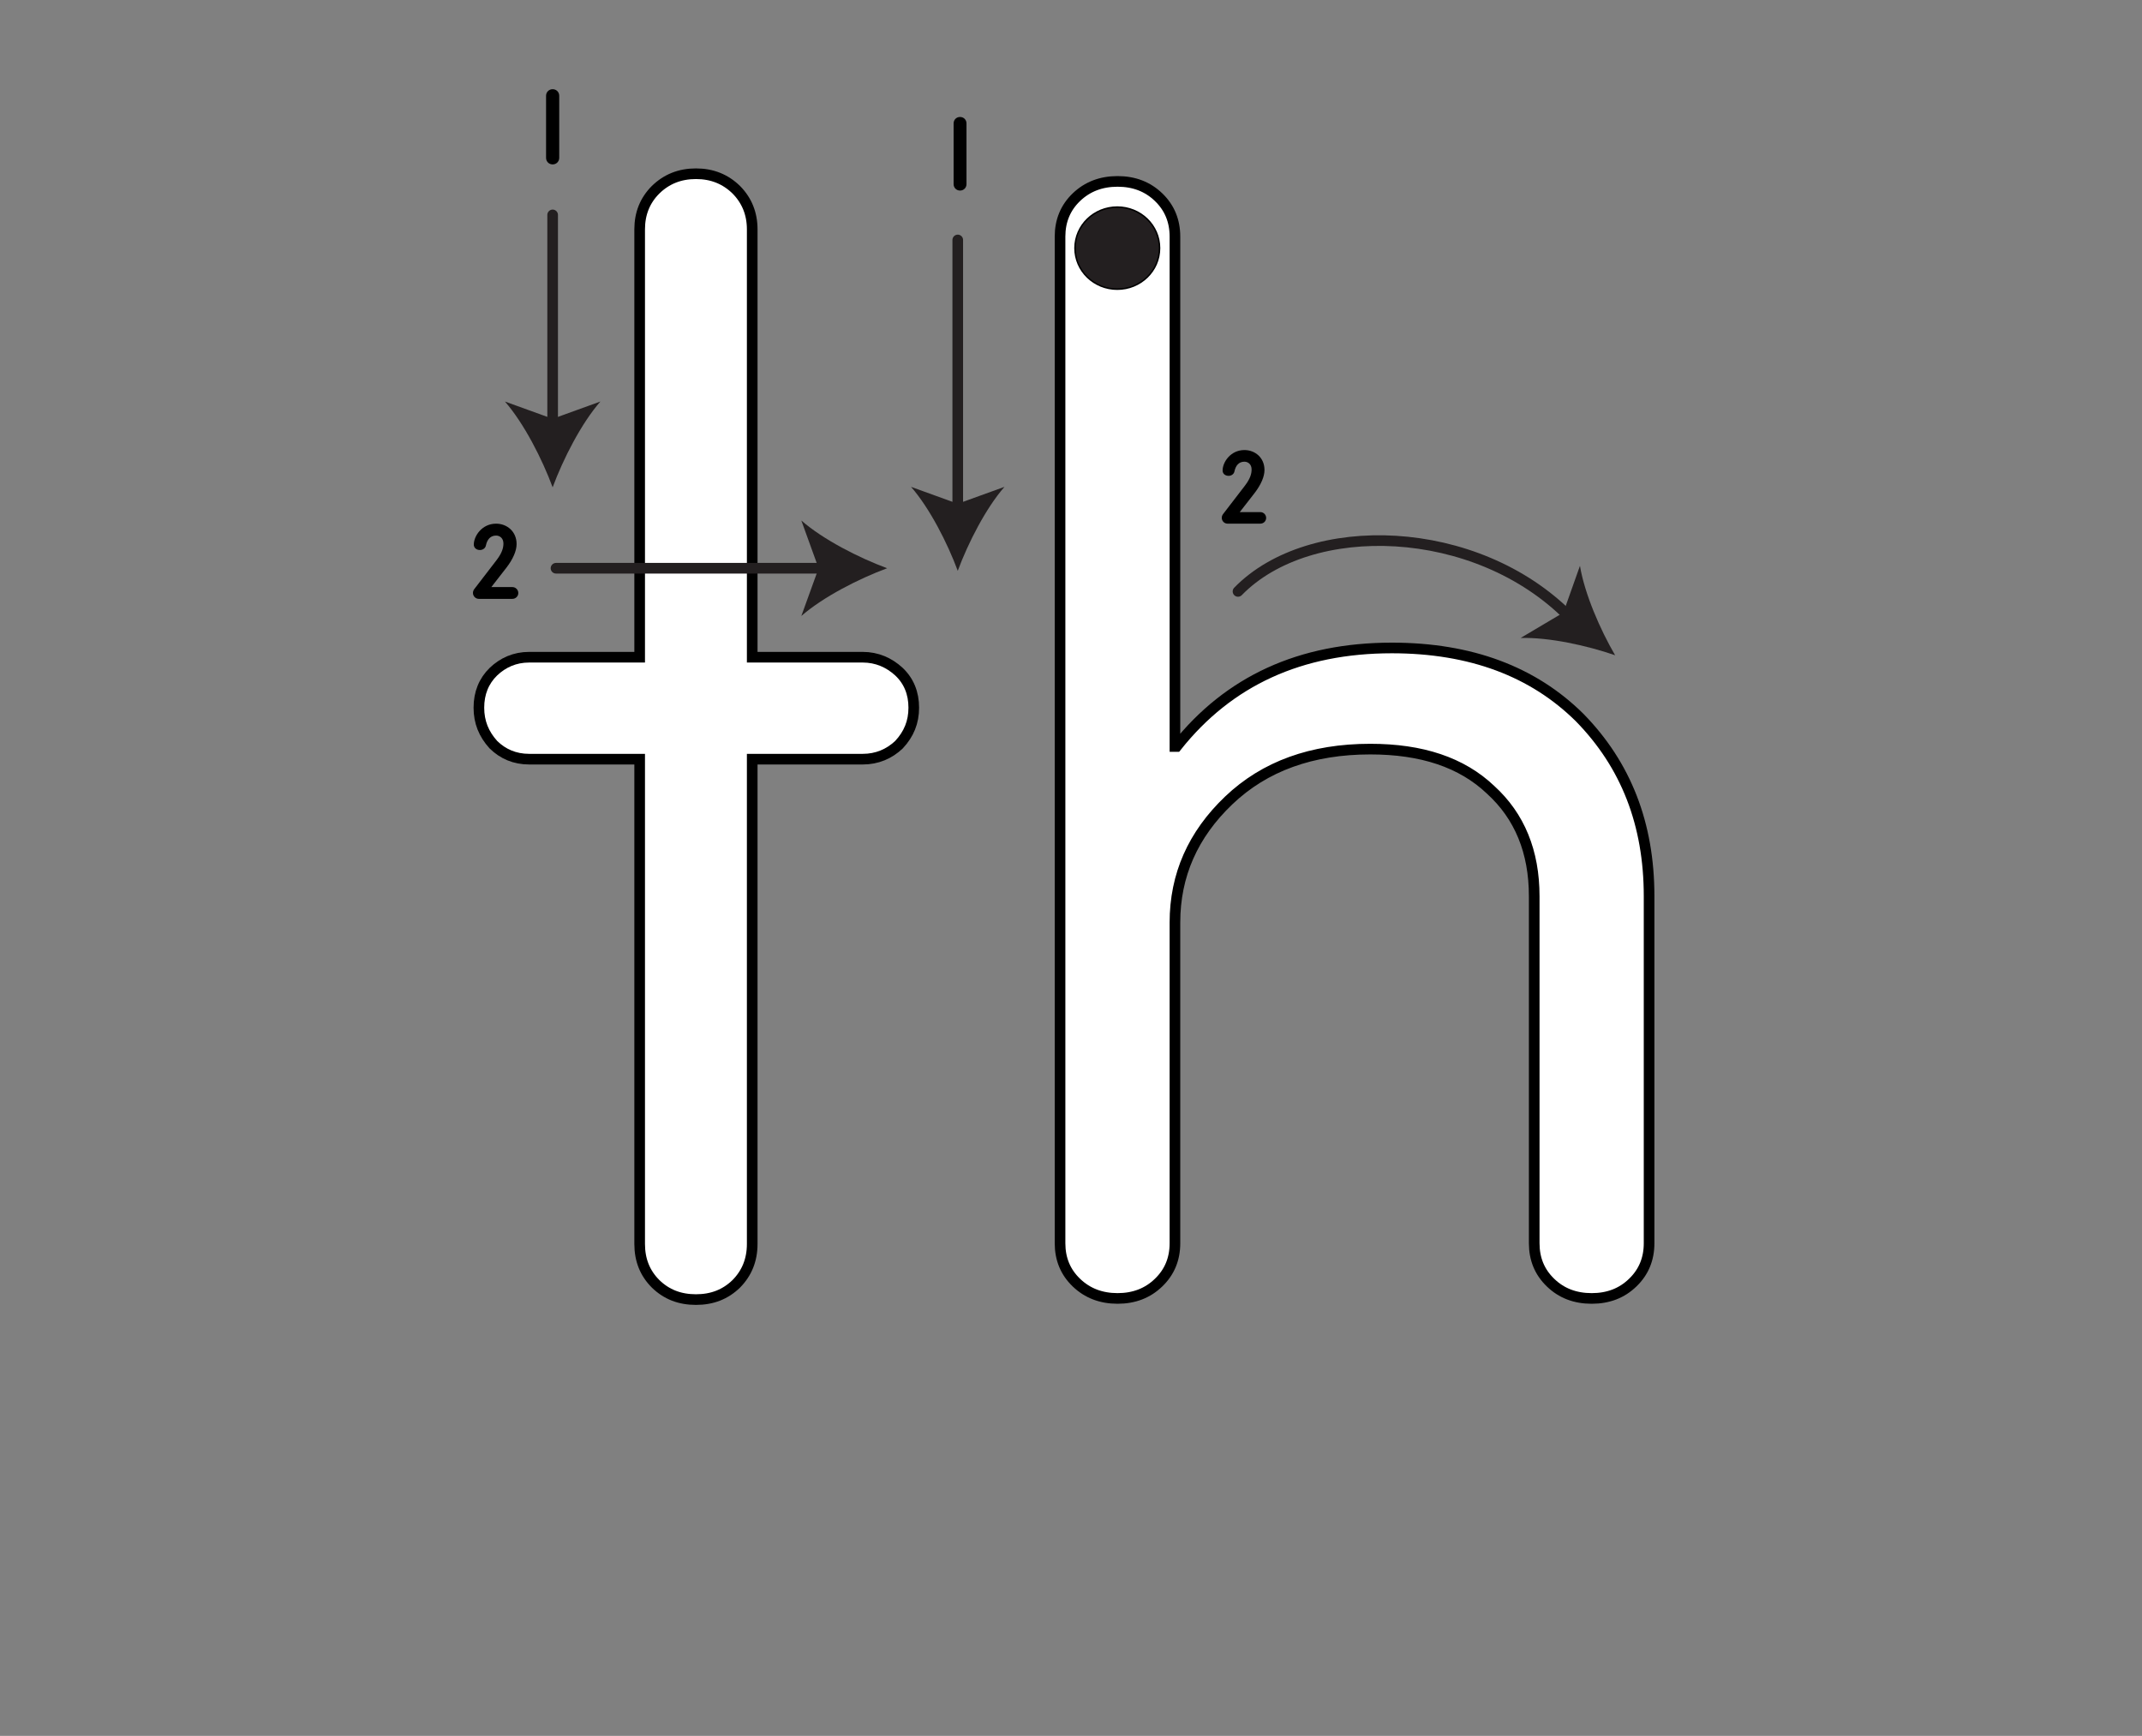
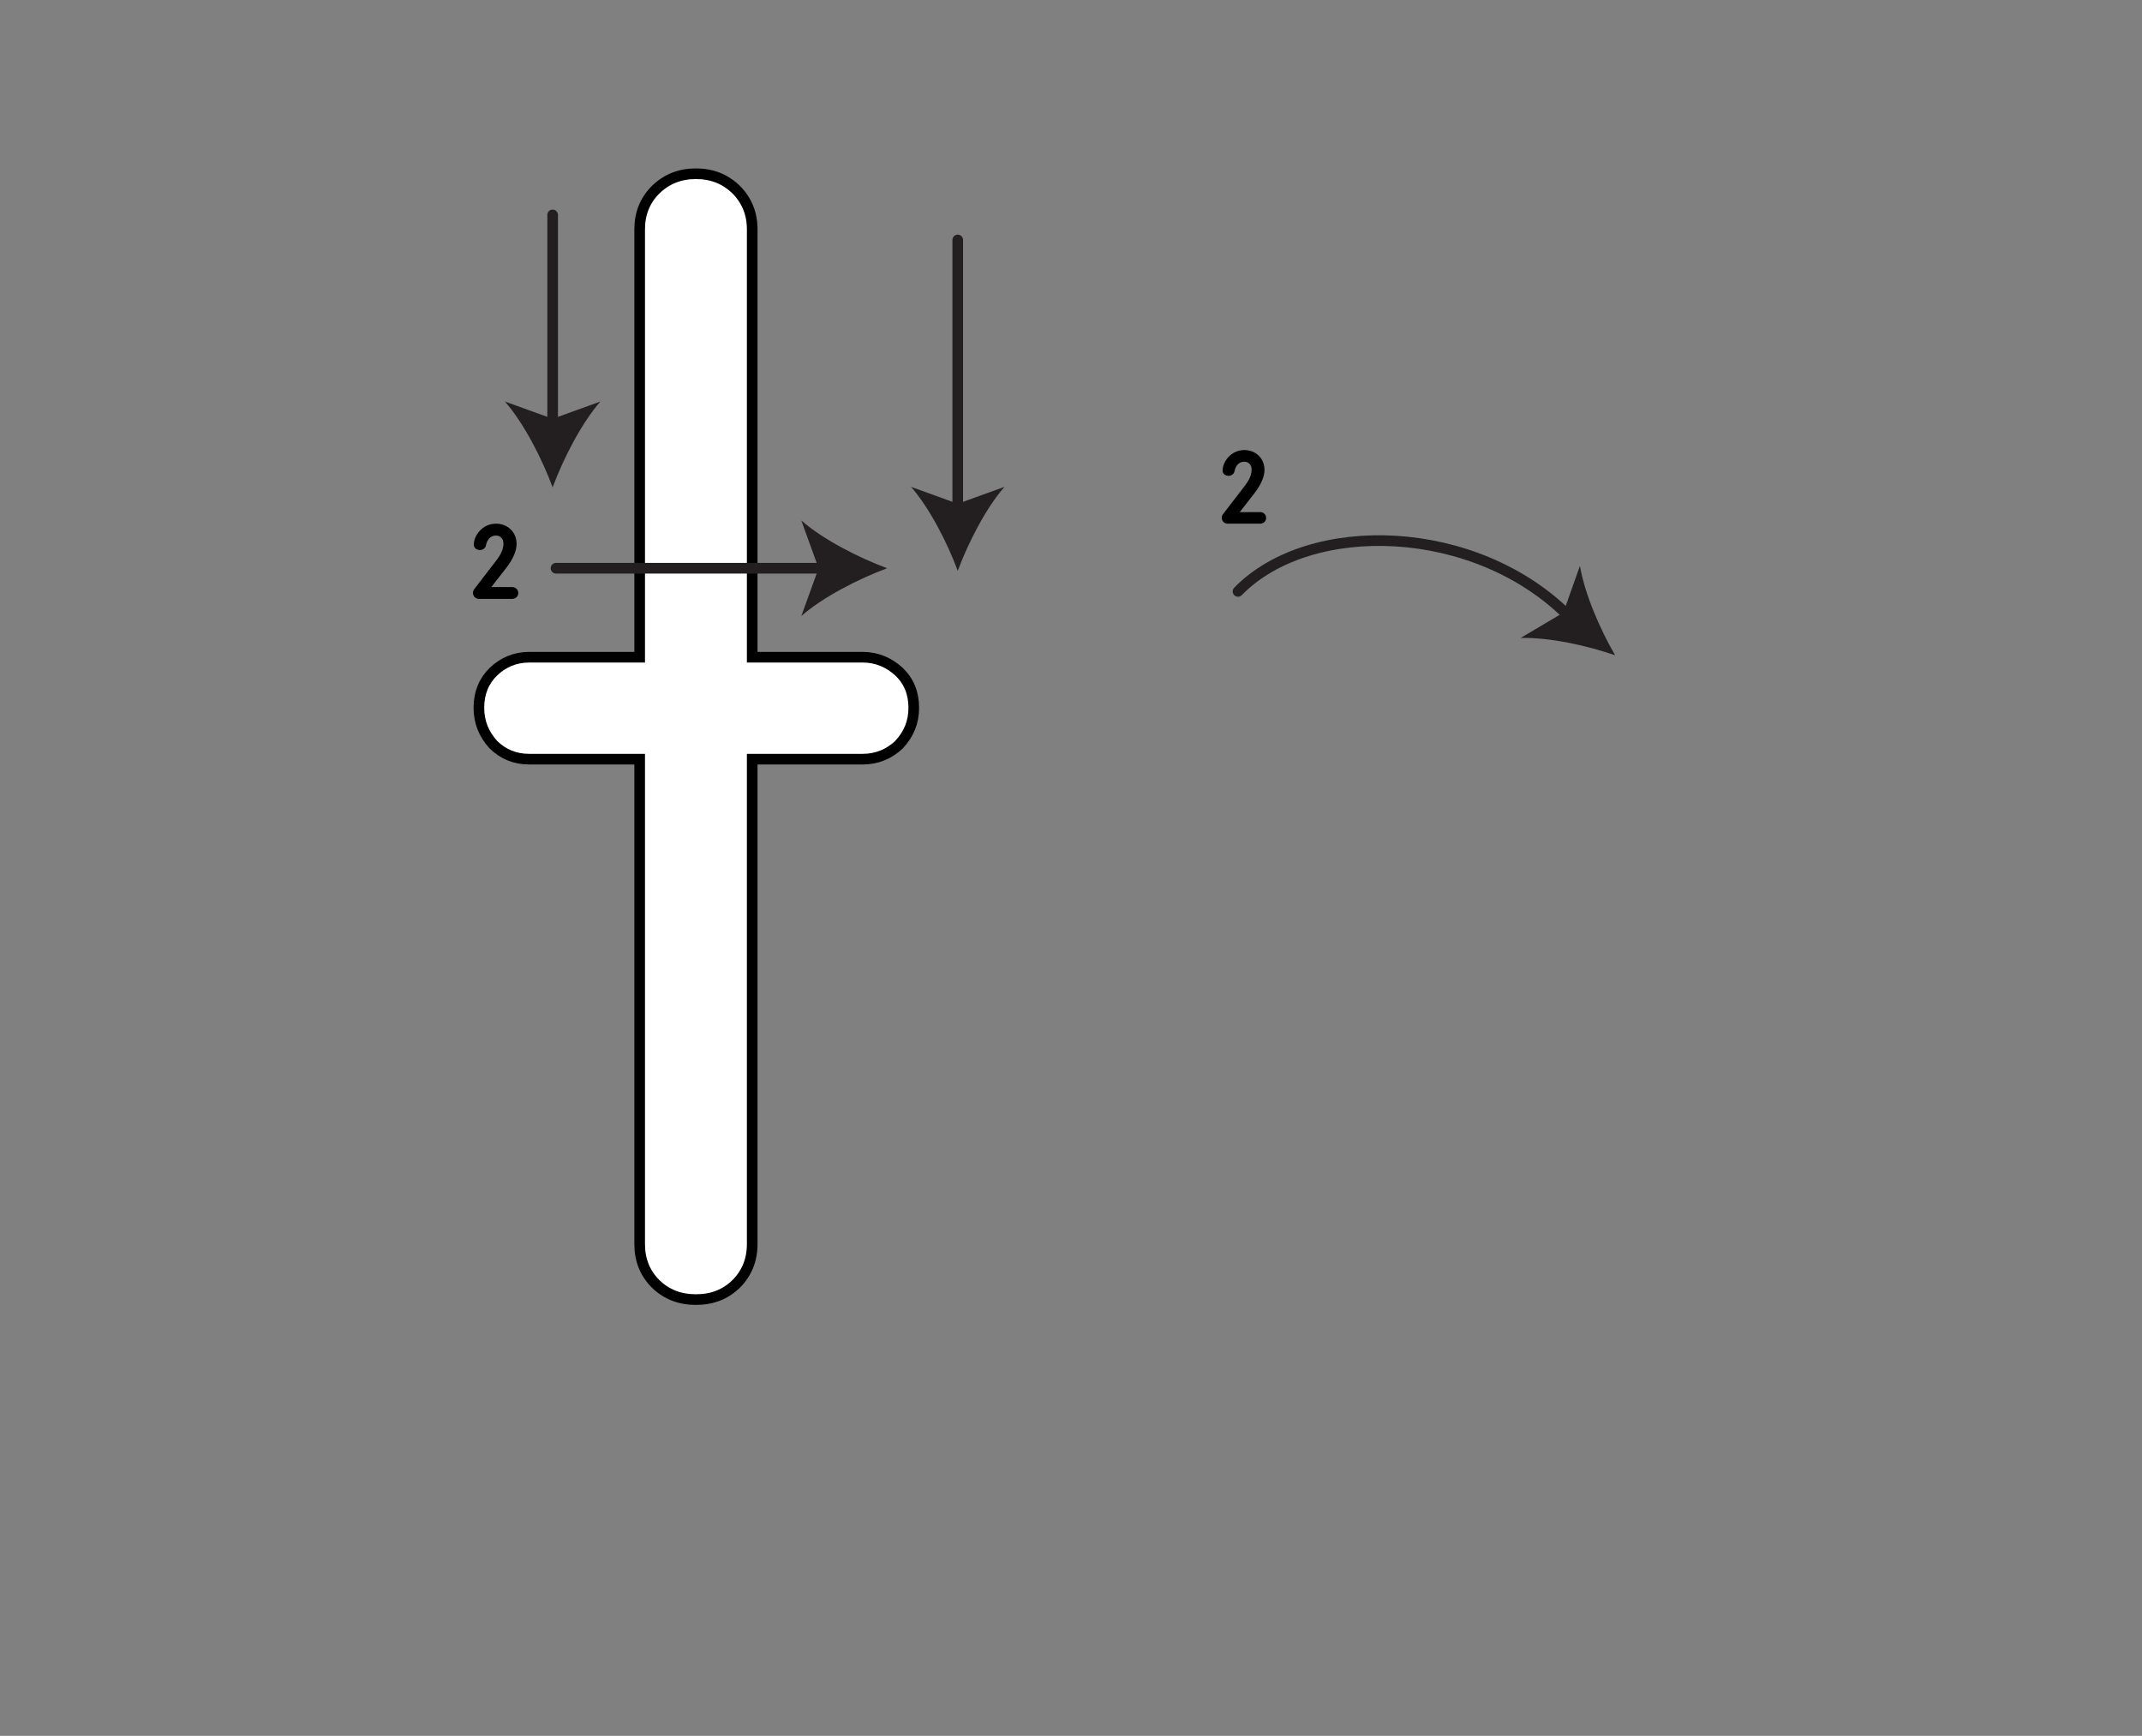
<svg xmlns="http://www.w3.org/2000/svg" version="1.1" x="0px" y="0px" width="1450px" height="1175px" viewBox="0 0 1450 1175" style="enable-background:new 0 0 1450 1175;" xml:space="preserve">
  <rect x="0" y="0" width="1450" height="1175" fill="#808080" stroke="none" />
  <g id="block-reg-arrows-lower">
    <path style="fill:#231F20;stroke:#000000;stroke-miterlimit:10;" d="M499.558,159.098c0-15.599-12.504-28.039-28.103-28.039   c-15.402,0-27.909,12.44-27.909,28.039c0,15.402,12.506,28.007,27.909,28.007C487.054,187.105,499.558,174.501,499.558,159.098" />
    <g>
      <g>
        <line style="fill:none;stroke:#231F20;stroke-width:7.2;stroke-linecap:round;" x1="374.106" y1="288.856" x2="374.106" y2="145.464" />
        <g>
          <path style="fill:#231F20;" d="M374.106,329.861c7.16-19.295,19.374-43.234,32.313-58.074l-32.313,11.688L341.8,271.787      C354.738,286.627,366.953,310.566,374.106,329.861z" />
        </g>
      </g>
    </g>
    <path style="fill:#FFFFFF;stroke:#000000;stroke-width:7.2;stroke-linecap:round;stroke-miterlimit:10;" d="M333.988,504.065   c-6.484-7.175-9.807-15.237-9.807-25.045c0-9.808,3.323-18.035,9.807-24.355c6.418-6.121,14.447-9.807,24.256-9.807h74.77V155.247   c0-10.695,3.588-19.614,10.762-26.789c7.374-7.208,16.39-10.861,27.348-10.861c10.928,0,19.944,3.653,27.316,10.861   c7.077,7.175,10.762,16.092,10.762,26.789v289.611h74.773c9.708,0,17.937,3.686,24.583,9.807   c6.681,6.319,10.007,14.547,10.007,24.355c0,9.807-3.325,17.871-10.007,25.045c-6.646,6.285-14.875,9.807-24.583,9.807h-74.773   v328.148c0,10.861-3.685,19.78-10.762,26.954c-7.372,7.208-16.389,10.695-27.316,10.695c-10.958,0-19.974-3.488-27.348-10.695   c-7.175-7.175-10.762-16.094-10.762-26.954V513.872h-74.77C348.436,513.872,340.406,510.35,333.988,504.065L333.988,504.065   L333.988,504.065z" />
    <g>
      <g>
        <line style="fill:none;stroke:#231F20;stroke-width:7.2;stroke-linecap:round;" x1="376.377" y1="384.634" x2="559.523" y2="384.634" />
        <g>
          <path style="fill:#231F20;" d="M600.528,384.634c-19.294,7.16-43.234,19.374-58.074,32.313l11.688-32.313l-11.688-32.306      C557.294,365.266,581.234,377.482,600.528,384.634z" />
        </g>
      </g>
    </g>
    <g style="enable-background:new    ;">
      <path d="M332.595,397.386l14.232-0.003c2.228,0,4.025,1.797,4.025,4.025c0,2.229-1.797,3.955-4.025,3.955l-22.642,0.004    c-2.228,0.001-4.025-1.797-4.025-4.025c0-0.863,0.288-1.726,0.791-2.445l15.311-19.917c3.594-4.746,4.528-8.125,4.528-11.072    c0-3.595-2.444-5.392-4.96-5.392c-3.81,0-6.038,2.59-6.901,6.687c-0.359,1.869-2.085,3.092-4.025,3.093    c-2.731,0-4.169-1.797-4.169-3.666c0-5.751,5.463-14.164,15.095-14.166c7.26-0.001,13.873,5.174,13.873,13.801    c0,4.529-2.372,10.066-6.757,15.818L332.595,397.386z" />
    </g>
    <g style="enable-background:new    ;">
-       <path d="M369.653,64.845c0-2.516,1.941-4.458,4.457-4.458c2.516,0,4.457,1.94,4.457,4.457v41.986c0,2.516-1.941,4.458-4.457,4.458    s-4.457-1.941-4.457-4.457V64.845z" />
-     </g>
-     <path style="fill:#FFFFFF;stroke:#000000;stroke-width:7.2;stroke-miterlimit:10;" d="M717.582,841.533V160.154   c0-10.633,3.663-19.59,11.092-26.706c7.42-7.088,16.68-10.66,27.863-10.66c11.139,0,20.399,3.573,27.735,10.66   c7.419,7.116,11.09,16.074,11.09,26.706v345.154h1.098c35.351-44.511,83.907-66.711,145.745-66.711   c53.397,0,95.712,15.99,127.134,47.122c31.335,32.009,46.989,72.015,46.989,120.975v234.84c0,10.659-3.672,19.561-11.093,26.677   c-7.311,7.117-16.572,10.689-27.735,10.689c-11.267,0-20.527-3.572-27.862-10.689c-7.426-7.116-11.07-16.018-11.07-26.677V606.693   c0-30.223-9.909-54.238-29.498-72.069c-19.593-18.655-46.722-27.558-81.451-27.558c-39.564,0-71.515,11.539-95.808,34.702   c-24.282,23.135-36.449,50.665-36.449,82.702v217.063c0,10.659-3.67,19.561-11.09,26.677c-7.336,7.117-16.596,10.689-27.735,10.689   c-11.184,0-20.444-3.572-27.863-10.689C721.245,861.094,717.582,852.192,717.582,841.533L717.582,841.533z" />
-     <path style="fill:#231F20;stroke:#000000;stroke-miterlimit:10;" d="M784.949,167.944c0-15.36-12.81-27.778-28.627-27.778   c-15.809,0-28.625,12.419-28.625,27.778c0,15.386,12.816,27.805,28.625,27.805C772.138,195.75,784.949,183.331,784.949,167.944z" />
+       </g>
    <g>
      <g>
        <line style="fill:none;stroke:#231F20;stroke-width:7.2;stroke-linecap:round;" x1="648.337" y1="346.248" x2="648.337" y2="162.426" />
        <g>
          <path style="fill:#231F20;" d="M648.337,386.382c7.007-18.885,18.963-42.315,31.626-56.84l-31.626,11.44l-31.62-11.44      C629.38,344.067,641.336,367.497,648.337,386.382z" />
        </g>
      </g>
    </g>
    <g>
      <g>
        <path style="fill:none;stroke:#231F20;stroke-width:7.2;stroke-linecap:round;" d="M838.051,400.327     c48.611-49.875,161.291-46.764,224.536,17.412" />
        <g>
          <path style="fill:#231F20;" d="M1093.337,443.533c-19.036-6.587-44.727-12.241-63.988-11.688l28.927-17.155l11.255-31.686      C1072.701,402.009,1083.2,426.128,1093.337,443.533z" />
        </g>
      </g>
    </g>
    <g style="enable-background:new    ;">
      <path d="M839.233,346.641l13.93-0.003c2.181,0,3.94,1.758,3.94,3.939c0,2.182-1.759,3.871-3.94,3.871l-22.161,0.004    c-2.181,0.001-3.94-1.759-3.94-3.94c0-0.844,0.281-1.689,0.774-2.393l14.985-19.494c3.518-4.645,4.432-7.952,4.432-10.837    c0-3.519-2.392-5.277-4.854-5.277c-3.729,0-5.91,2.535-6.754,6.545c-0.352,1.83-2.04,3.027-3.94,3.027    c-2.673,0-4.081-1.759-4.081-3.588c0-5.629,5.347-13.863,14.774-13.865c7.106-0.001,13.578,5.064,13.578,13.508    c0,4.433-2.322,9.852-6.613,15.482L839.233,346.641z" />
    </g>
    <g style="enable-background:new    ;">
-       <path d="M645.531,83.536c0-2.463,1.9-4.363,4.362-4.363s4.362,1.899,4.362,4.362v41.094c0,2.463-1.9,4.363-4.362,4.364    c-2.462,0-4.362-1.9-4.362-4.362V83.536z" />
-     </g>
+       </g>
  </g>
  <g id="Layer_1">
</g>
</svg>